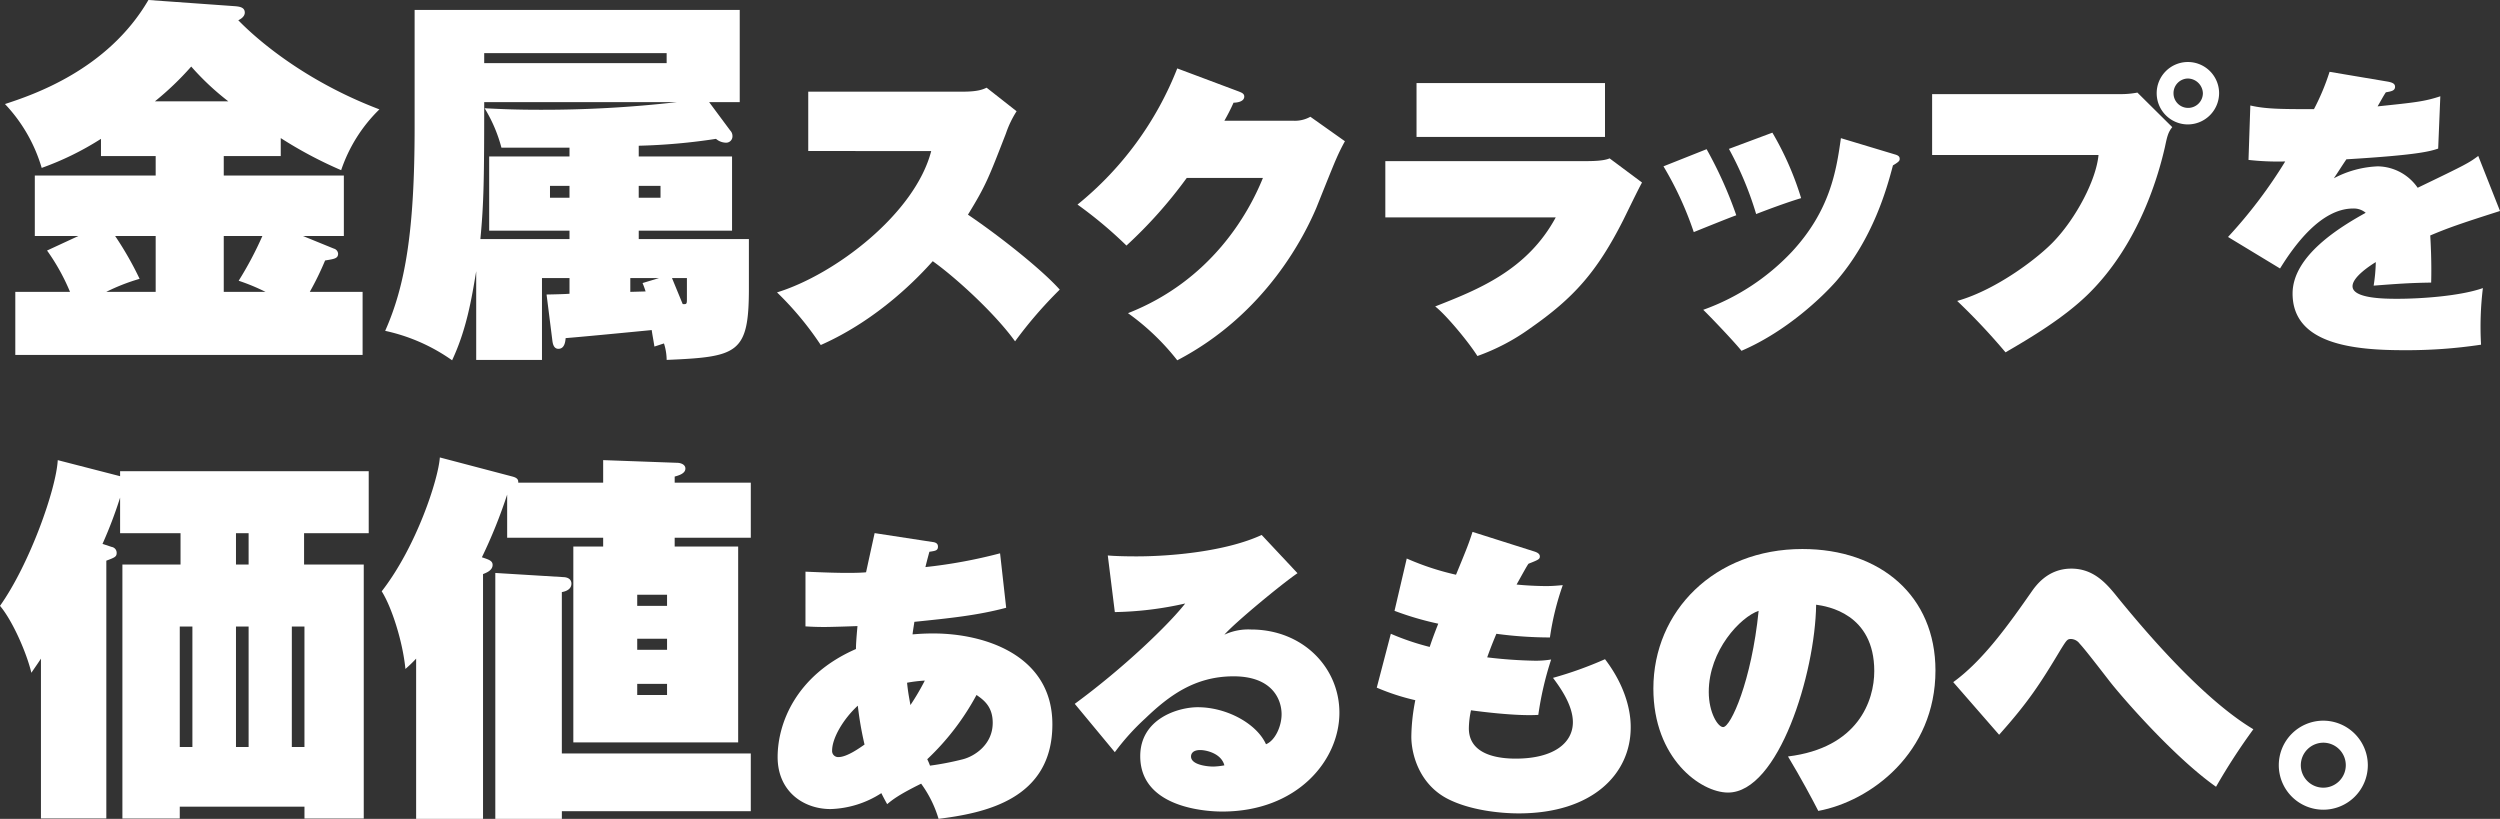
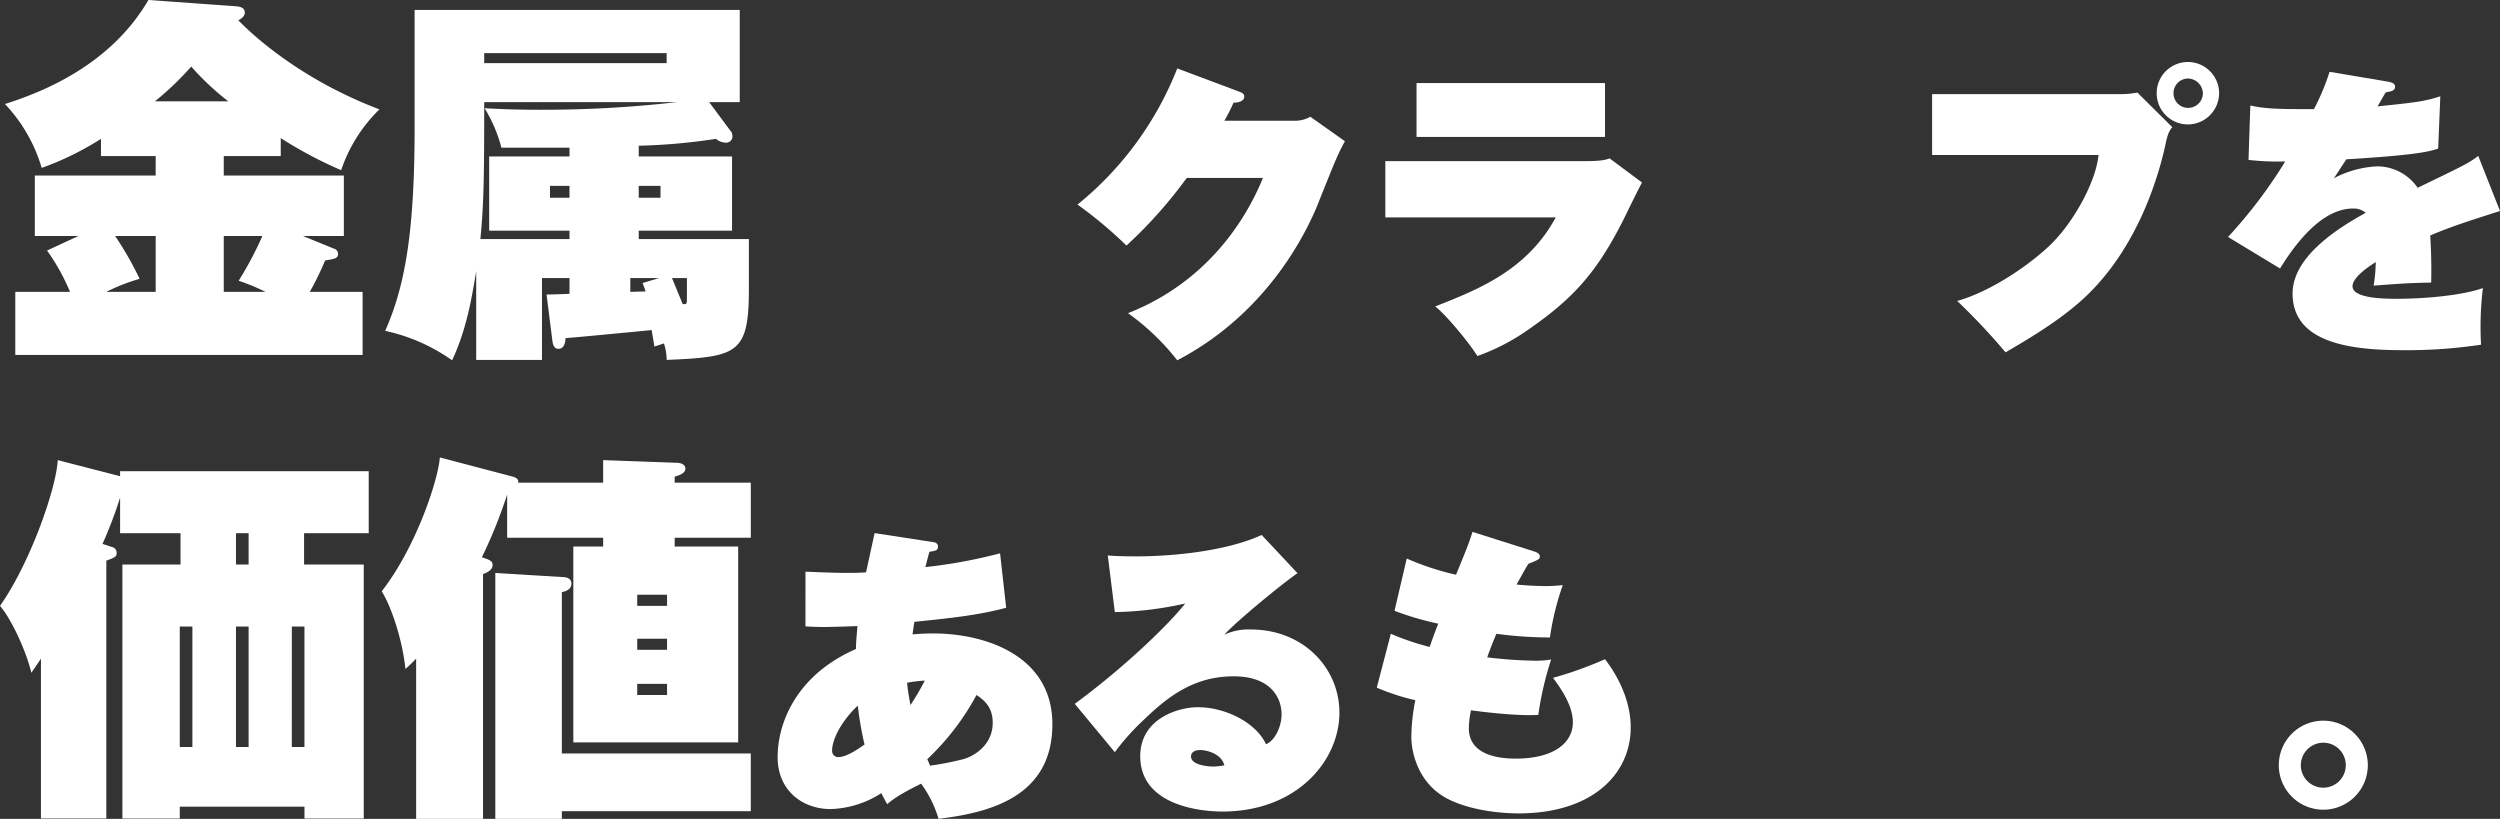
<svg xmlns="http://www.w3.org/2000/svg" viewBox="0 0 573.952 188">
  <rect x="0" y="0" width="573.952" height="188" fill="#333333" stroke="none" />
  <g fill="#fff" data-name="グループ 10636">
    <path d="M51.37 40.305h27.573v13.874h-9.4l7.113 2.9a1.321 1.321 0 0 1 .966 1.142c0 1.142-.878 1.229-2.986 1.581A69.756 69.756 0 0 1 71.128 67h12.118v14.488H3.513V67h12.558a47.756 47.756 0 0 0-5.27-9.483l7.2-3.337H7.991V40.305H35.74v-4.478H23.182v-3.952a67.367 67.367 0 0 1-13.609 6.673 36.11 36.11 0 0 0-8.431-14.663C7.29 21.864 24.676 16.157 34.071 0l19.582 1.4c1.142.087 2.546.175 2.546 1.493 0 .176 0 1.054-1.493 1.756.879.878 12.031 12.732 32.4 20.459a35.115 35.115 0 0 0-8.782 13.963 95.654 95.654 0 0 1-13.87-7.371v4.127H51.37ZM35.74 54.179h-9.308a76.338 76.338 0 0 1 5.62 9.835A45.359 45.359 0 0 0 24.411 67H35.74Zm16.684-30.91a60.569 60.569 0 0 1-8.522-7.99 68.256 68.256 0 0 1-8.342 7.991ZM51.37 67h9.572a46.486 46.486 0 0 0-6.148-2.546 80.309 80.309 0 0 0 5.444-10.274H51.37Z" data-name="パス 5475" />
    <path d="M125.481 67.614c.614 0 4.39-.088 5.267-.176v-3.6h-6.321v18.791h-15.1V62.258c-1.054 6.322-2.2 13.348-5.532 20.459a41.933 41.933 0 0 0-15.367-6.761c4.653-10.448 6.761-23.094 6.761-46.8V2.283h74.639v21.162h-7.025l4.829 6.5a1.835 1.835 0 0 1 .528 1.317 1.454 1.454 0 0 1-1.582 1.494 3.626 3.626 0 0 1-2.2-.879 138.111 138.111 0 0 1-17.737 1.581v2.46h21.423V52.95h-21.421v1.932h25.289v11.327c0 15.016-2.545 15.718-18.879 16.42a12.881 12.881 0 0 0-.615-3.775c-.351.088-1.844.614-2.2.7-.263-1.755-.439-2.459-.615-3.776-7.2.7-17.3 1.668-19.757 1.845-.088.877-.265 2.459-1.669 2.459-1.142 0-1.317-1.317-1.4-2.021Zm5.267-33.719h-15.63a33.688 33.688 0 0 0-3.864-9.045c3.425.177 6.937.351 12.732.351a271.4 271.4 0 0 0 31.437-1.756h-44.259c0 17.562-.088 23.182-.878 31.437h20.459V52.95h-18.44V35.915h18.44Zm-19.584-19.407h41.886v-2.285h-41.886Zm19.581 28.188h-4.478v2.721h4.478Zm20.548 21.162h-6.587v3.165c.528 0 2.987-.088 3.512-.088a20.083 20.083 0 0 0-.7-1.932Zm-4.654-18.441h5.005v-2.721h-5.005Zm11.064 18.441h-3.425c1.844 4.478 2.02 4.917 2.459 5.971.966.089.966-.088.966-1.317Z" data-name="パス 5476" />
-     <path d="M185.558 34.673V21.046h35.4c3.512 0 4.637-.492 5.55-.913l6.884 5.409a23.2 23.2 0 0 0-2.459 5.127c-3.934 10.114-4.566 11.871-8.711 18.614 7.376 4.986 17 12.643 21.073 17.208a98.211 98.211 0 0 0-10.255 11.872c-4.707-6.532-13.767-14.751-18.9-18.4-2.95 3.3-12.222 13.276-25.708 19.247a72.449 72.449 0 0 0-10.044-12.083c13.275-4.073 31.678-18.051 35.4-32.451Z" data-name="パス 5477" />
    <path d="M296.899 27.718a7.246 7.246 0 0 0 3.934-.913l7.937 5.62a45.063 45.063 0 0 0-2.037 4.143c-.7 1.547-3.933 9.694-4.565 11.24-2.529 5.9-11.31 24.163-31.89 34.91a54.7 54.7 0 0 0-11.313-10.821c18.967-7.445 27.606-22.688 30.977-31.047h-17.49a104.436 104.436 0 0 1-13.838 15.527 97.422 97.422 0 0 0-11.238-9.412 75.9 75.9 0 0 0 22.9-31.258l14.048 5.267c.7.281 1.335.493 1.335 1.194 0 1.194-1.686 1.406-2.459 1.406a45.558 45.558 0 0 1-2.106 4.143Z" data-name="パス 5478" />
    <path d="M363.773 36.99c1.544 0 4.354 0 5.759-.632l7.445 5.548c-.772 1.336-3.652 7.307-4.284 8.57-6.041 11.942-11.379 17.912-21.353 24.865a48.494 48.494 0 0 1-12.156 6.394c-2.178-3.442-7.375-9.624-9.694-11.38 9.624-3.793 21.074-8.219 27.676-20.441h-39.121V36.99Zm4.705-5.55h-43.269V19.078h43.269Z" data-name="パス 5479" />
-     <path d="M391.804 34.251a93.967 93.967 0 0 1 6.814 15.171c-1.615.563-8.358 3.3-9.763 3.865a76.965 76.965 0 0 0-6.954-15.1Zm43.2 1.194c.773.21 1.123.491 1.123.982 0 .421 0 .633-1.544 1.547-1.4 5.338-4.566 16.788-13 26.551-3.09 3.511-11.309 11.519-21.774 16.015-1.545-1.967-7.235-7.938-8.781-9.413a51.981 51.981 0 0 0 20.371-13.345c8.71-9.414 10.185-18.475 11.238-26.062Zm-28.1-4.988a69.681 69.681 0 0 1 6.6 15.032c-3.3.983-7.8 2.669-10.326 3.652a76.7 76.7 0 0 0-6.251-14.96Z" data-name="パス 5480" />
    <path d="M486.705 21.607a19.8 19.8 0 0 0 4-.351l8.007 7.937c-.982 1.194-1.194 2.248-1.686 4.566-1.335 5.831-5.619 21.916-17.49 33.646-5.619 5.548-13.415 10.185-19.105 13.486a146.817 146.817 0 0 0-11.1-11.8c9.2-2.6 18.965-10.186 22.336-13.839 4.917-5.2 9.554-13.836 10.114-19.667h-38.204V21.607Zm15.594 6.959a7.165 7.165 0 1 1 7.164-7.165 7.2 7.2 0 0 1-7.164 7.165m-3.3-7.095a3.344 3.344 0 0 0 3.3 3.3 3.388 3.388 0 0 0 3.442-3.372 3.5 3.5 0 0 0-3.512-3.372 3.359 3.359 0 0 0-3.231 3.439" data-name="パス 5481" />
    <path d="M573.952 48.44c-9.483 3.021-12.011 3.934-16.015 5.619.07 1.125.351 5.9.211 10.818-4.917.07-7.726.28-13.205.7a38.016 38.016 0 0 0 .492-5.408c-1.124.7-5.339 3.371-5.339 5.548 0 2.879 7.657 2.879 10.326 2.879 5.408 0 14.469-.631 19.6-2.458a73.525 73.525 0 0 0-.421 12.995 114.155 114.155 0 0 1-17.7 1.264c-11.448 0-25.568-1.335-25.568-13 0-8.71 10.959-15.312 16.788-18.543a4.228 4.228 0 0 0-2.88-.983c-7.376 0-13.486 8.429-16.788 13.767l-11.941-7.235a110.111 110.111 0 0 0 13.13-17.337 60.614 60.614 0 0 1-8.429-.352l.42-12.5c3.584.842 7.376.842 14.611.842a53.131 53.131 0 0 0 3.581-8.569l13.347 2.248c1.123.211 1.686.492 1.686 1.194 0 .913-.913 1.054-2.107 1.264-.492.7-1.125 1.9-1.9 3.23 8.781-.913 10.748-1.123 14.4-2.317l-.492 12.011c-1.9.632-4.707 1.475-21.073 2.459-1.194 1.755-1.685 2.6-2.88 4.354a23.437 23.437 0 0 1 10.116-2.74 11.341 11.341 0 0 1 9.131 4.918c11.238-5.409 11.731-5.691 13.908-7.307Z" data-name="パス 5482" />
    <path d="M69.81 129.606h13.7v58.306H69.9v-2.718H41.271v2.722H28.1v-58.31h13.347v-7.2H27.573v-8.166a98.9 98.9 0 0 1-4.04 10.625l2.107.7a1.361 1.361 0 0 1 1.142 1.4c0 .878-.526 1.054-2.371 1.756v59.184H9.4v-36.698c-.616.966-.878 1.318-2.2 3.249-1.052-4.478-4.3-11.941-7.2-15.362 6.849-9.659 12.909-26.87 13.259-33.455l14.314 3.687v-1.147H84.65v14.226H69.81Zm-28.539 41.888h2.9v-27.66h-2.9Zm15.806-49.086h-2.9v7.2h2.9Zm-2.9 49.086h2.9v-27.66h-2.9Zm12.82 0h2.9v-27.66H67Z" data-name="パス 5483" />
    <path d="M138.475 110.815v-5.18l16.948.615c.789 0 1.931.351 1.931 1.317 0 1.142-1.492 1.579-2.459 1.843v1.406h17.475v12.644h-17.477v2.02h14.576v44.96h-37.843v-44.96h6.849v-2.02h-22.04v-9.92a114.556 114.556 0 0 1-5.8 14.4c1.579.527 2.459.79 2.459 1.756 0 1.317-1.581 1.845-2.2 2.107v56.2H95.536v-36.795a30.591 30.591 0 0 1-2.459 2.372c-.615-6.322-3.161-14.225-5.444-17.826 7.991-10.274 13-25.728 13.347-30.734l16.685 4.39c1.316.352 1.316.878 1.316 1.406Zm-9.482 77.186h-15.28V131.54l15.806.965c1.054.089 1.668.615 1.668 1.493 0 1.229-1.142 1.756-2.2 1.933v37.055h43.379v13.254h-43.373Zm17.3-48.911h6.849v-2.55h-6.849Zm6.849 7.552h-6.849v2.546h6.849Zm0 10.363h-6.849v2.546h6.849Z" data-name="パス 5484" />
    <path d="M184.924 131.245c4.847.211 7.376.281 9.693.281 2.248 0 3.583-.07 4.215-.141.913-4.214 1.475-6.743 1.967-8.991l13.276 2.036c.632.07 1.264.281 1.264 1.054 0 .913-.561.983-1.967 1.194-.632 2.318-.7 2.669-.913 3.513a115.5 115.5 0 0 0 17.139-3.161l1.4 12.5c-6.6 1.756-12.854 2.388-21.073 3.232-.211 1.4-.351 2.177-.42 2.879.913-.07 2.458-.211 4.776-.211 11.8 0 27.325 4.988 27.325 20.862 0 17.279-15.594 20.371-26.131 21.7a26.306 26.306 0 0 0-4-8.077c-5.128 2.529-6.533 3.652-7.8 4.705-.773-1.4-.983-1.826-1.335-2.528a22.655 22.655 0 0 1-11.66 3.653c-6.252 0-12.152-4.074-12.152-11.942 0-7.656 4.143-18.754 17.982-24.8 0-.843.069-2.178.35-5.269-1.685.071-6.251.211-7.586.211-1.9 0-3.161-.07-4.355-.139Zm12.012 30.766c-3.232 2.949-5.9 7.376-5.9 10.325a1.389 1.389 0 0 0 1.474 1.475c1.9 0 4.777-2.037 5.971-2.879a76.972 76.972 0 0 1-1.544-8.921m12.08-.14a54.438 54.438 0 0 0 3.3-5.619 31.249 31.249 0 0 0-4.074.491c.212 2.037.352 2.74.773 5.128m3.861 12.432a12.2 12.2 0 0 1 .632 1.475 65.856 65.856 0 0 0 7.587-1.475c2.669-.7 6.813-3.371 6.813-8.358 0-3.653-1.967-5.2-3.722-6.391a58.072 58.072 0 0 1-11.31 14.749" data-name="パス 5485" />
    <path d="M297.88 131.596c-3.513 2.388-14.26 11.238-16.788 14.119a12.965 12.965 0 0 1 6.11-1.194c11.871 0 20.3 8.711 20.3 19.105 0 10.959-9.694 22.689-26.9 22.689-1.826 0-18.824-.14-18.824-12.714 0-8.569 8.639-11.238 13.205-11.238 6.672 0 13.557 3.793 15.664 8.5 2.107-.842 3.581-4.143 3.581-6.883 0-3.3-2.036-8.711-11.027-8.711-8.921 0-14.892 4.5-20.3 9.693a54.071 54.071 0 0 0-6.958 7.725l-9.2-11.1c11.309-8.289 21.635-18.263 25.357-23.039a78.343 78.343 0 0 1-16.157 1.974l-1.617-13c1.476.14 3.864.211 6.6.211 7.938 0 20.512-1.124 28.73-4.916Zm-22.338 40.6c-1.756 0-2.107.913-2.107 1.475 0 1.967 3.864 2.318 5.128 2.318a15.977 15.977 0 0 0 2.529-.281c-.7-2.74-4.145-3.512-5.55-3.512" data-name="パス 5486" />
    <path d="M319.309 145.503a58.144 58.144 0 0 0 8.921 3.021c.421-1.263.913-2.669 1.966-5.338a70.139 70.139 0 0 1-10.043-2.95l2.809-12.011a60.937 60.937 0 0 0 11.309 3.722c2.668-6.462 2.95-7.234 3.793-9.835l14.189 4.5c.42.142 1.264.423 1.264 1.125 0 .632-.281.773-2.6 1.686-.35.42-1.826 3.161-2.74 4.776 2.037.211 4.707.351 6.884.351 1.616 0 2.739-.14 3.723-.211a62.524 62.524 0 0 0-2.951 12.012 93.833 93.833 0 0 1-12.292-.844c-1.123 2.67-1.685 4.215-2.107 5.409a105.291 105.291 0 0 0 10.959.773 21.666 21.666 0 0 0 3.723-.281 74.016 74.016 0 0 0-2.95 12.714c-5.2.351-14.47-.913-15.453-1.054a20.64 20.64 0 0 0-.492 4.145c0 6.392 7.446 6.953 10.747 6.953 8.711 0 13.135-3.581 13.135-8.358 0-4.074-3.161-8.289-4.565-10.185a87.007 87.007 0 0 0 11.941-4.285c5.9 7.727 5.9 14.259 5.9 15.664 0 10.678-8.781 19.737-25.709 19.737-4.215 0-11.309-.7-16.507-3.441-6.321-3.372-8.148-10.114-8.148-14.189a45.32 45.32 0 0 1 .913-8.358 51.379 51.379 0 0 1-8.85-2.88Z" data-name="パス 5487" />
-     <path d="M410.487 173.67c16.085-1.966 19.809-12.784 19.809-19.6 0-13.205-10.817-14.89-13.346-15.241-.211 15.8-8.639 43.128-20.23 43.128-6.251 0-17.139-7.8-17.139-23.883 0-17.771 14.049-32.031 34.208-32.031 17.982 0 30.555 10.818 30.555 27.887 0 18.894-14.821 29.993-26.9 32.241-1.4-2.741-4-7.587-6.954-12.5m-18.192-14.821c0 4.777 2.106 8.077 3.3 8.077 1.756 0 6.533-10.606 8.149-26.691-4.145 1.4-11.449 9.061-11.449 18.613" data-name="パス 5488" />
-     <path d="M448.423 156.603c6.813-4.916 12.714-13.205 17.911-20.65.985-1.406 3.724-5.409 9.2-5.409 5.268 0 8.218 3.581 10.747 6.743 9.554 11.731 21.073 24.164 31.047 30.134a141.421 141.421 0 0 0-8.569 13.206c-9.693-6.814-21.774-20.792-24.445-24.233-5.478-7.095-6.181-7.868-6.883-8.64a2.57 2.57 0 0 0-1.967-1.054c-.843 0-.983.211-2.388 2.459-4.705 7.867-7.515 12.152-14.117 19.528Z" data-name="パス 5489" />
    <path d="M543.607 175.637a10.22 10.22 0 1 1-10.186-10.185 10.254 10.254 0 0 1 10.186 10.185m-15.384 0a5.163 5.163 0 1 0 5.2-5.128 5.187 5.187 0 0 0-5.2 5.128" data-name="パス 5490" />
  </g>
</svg>